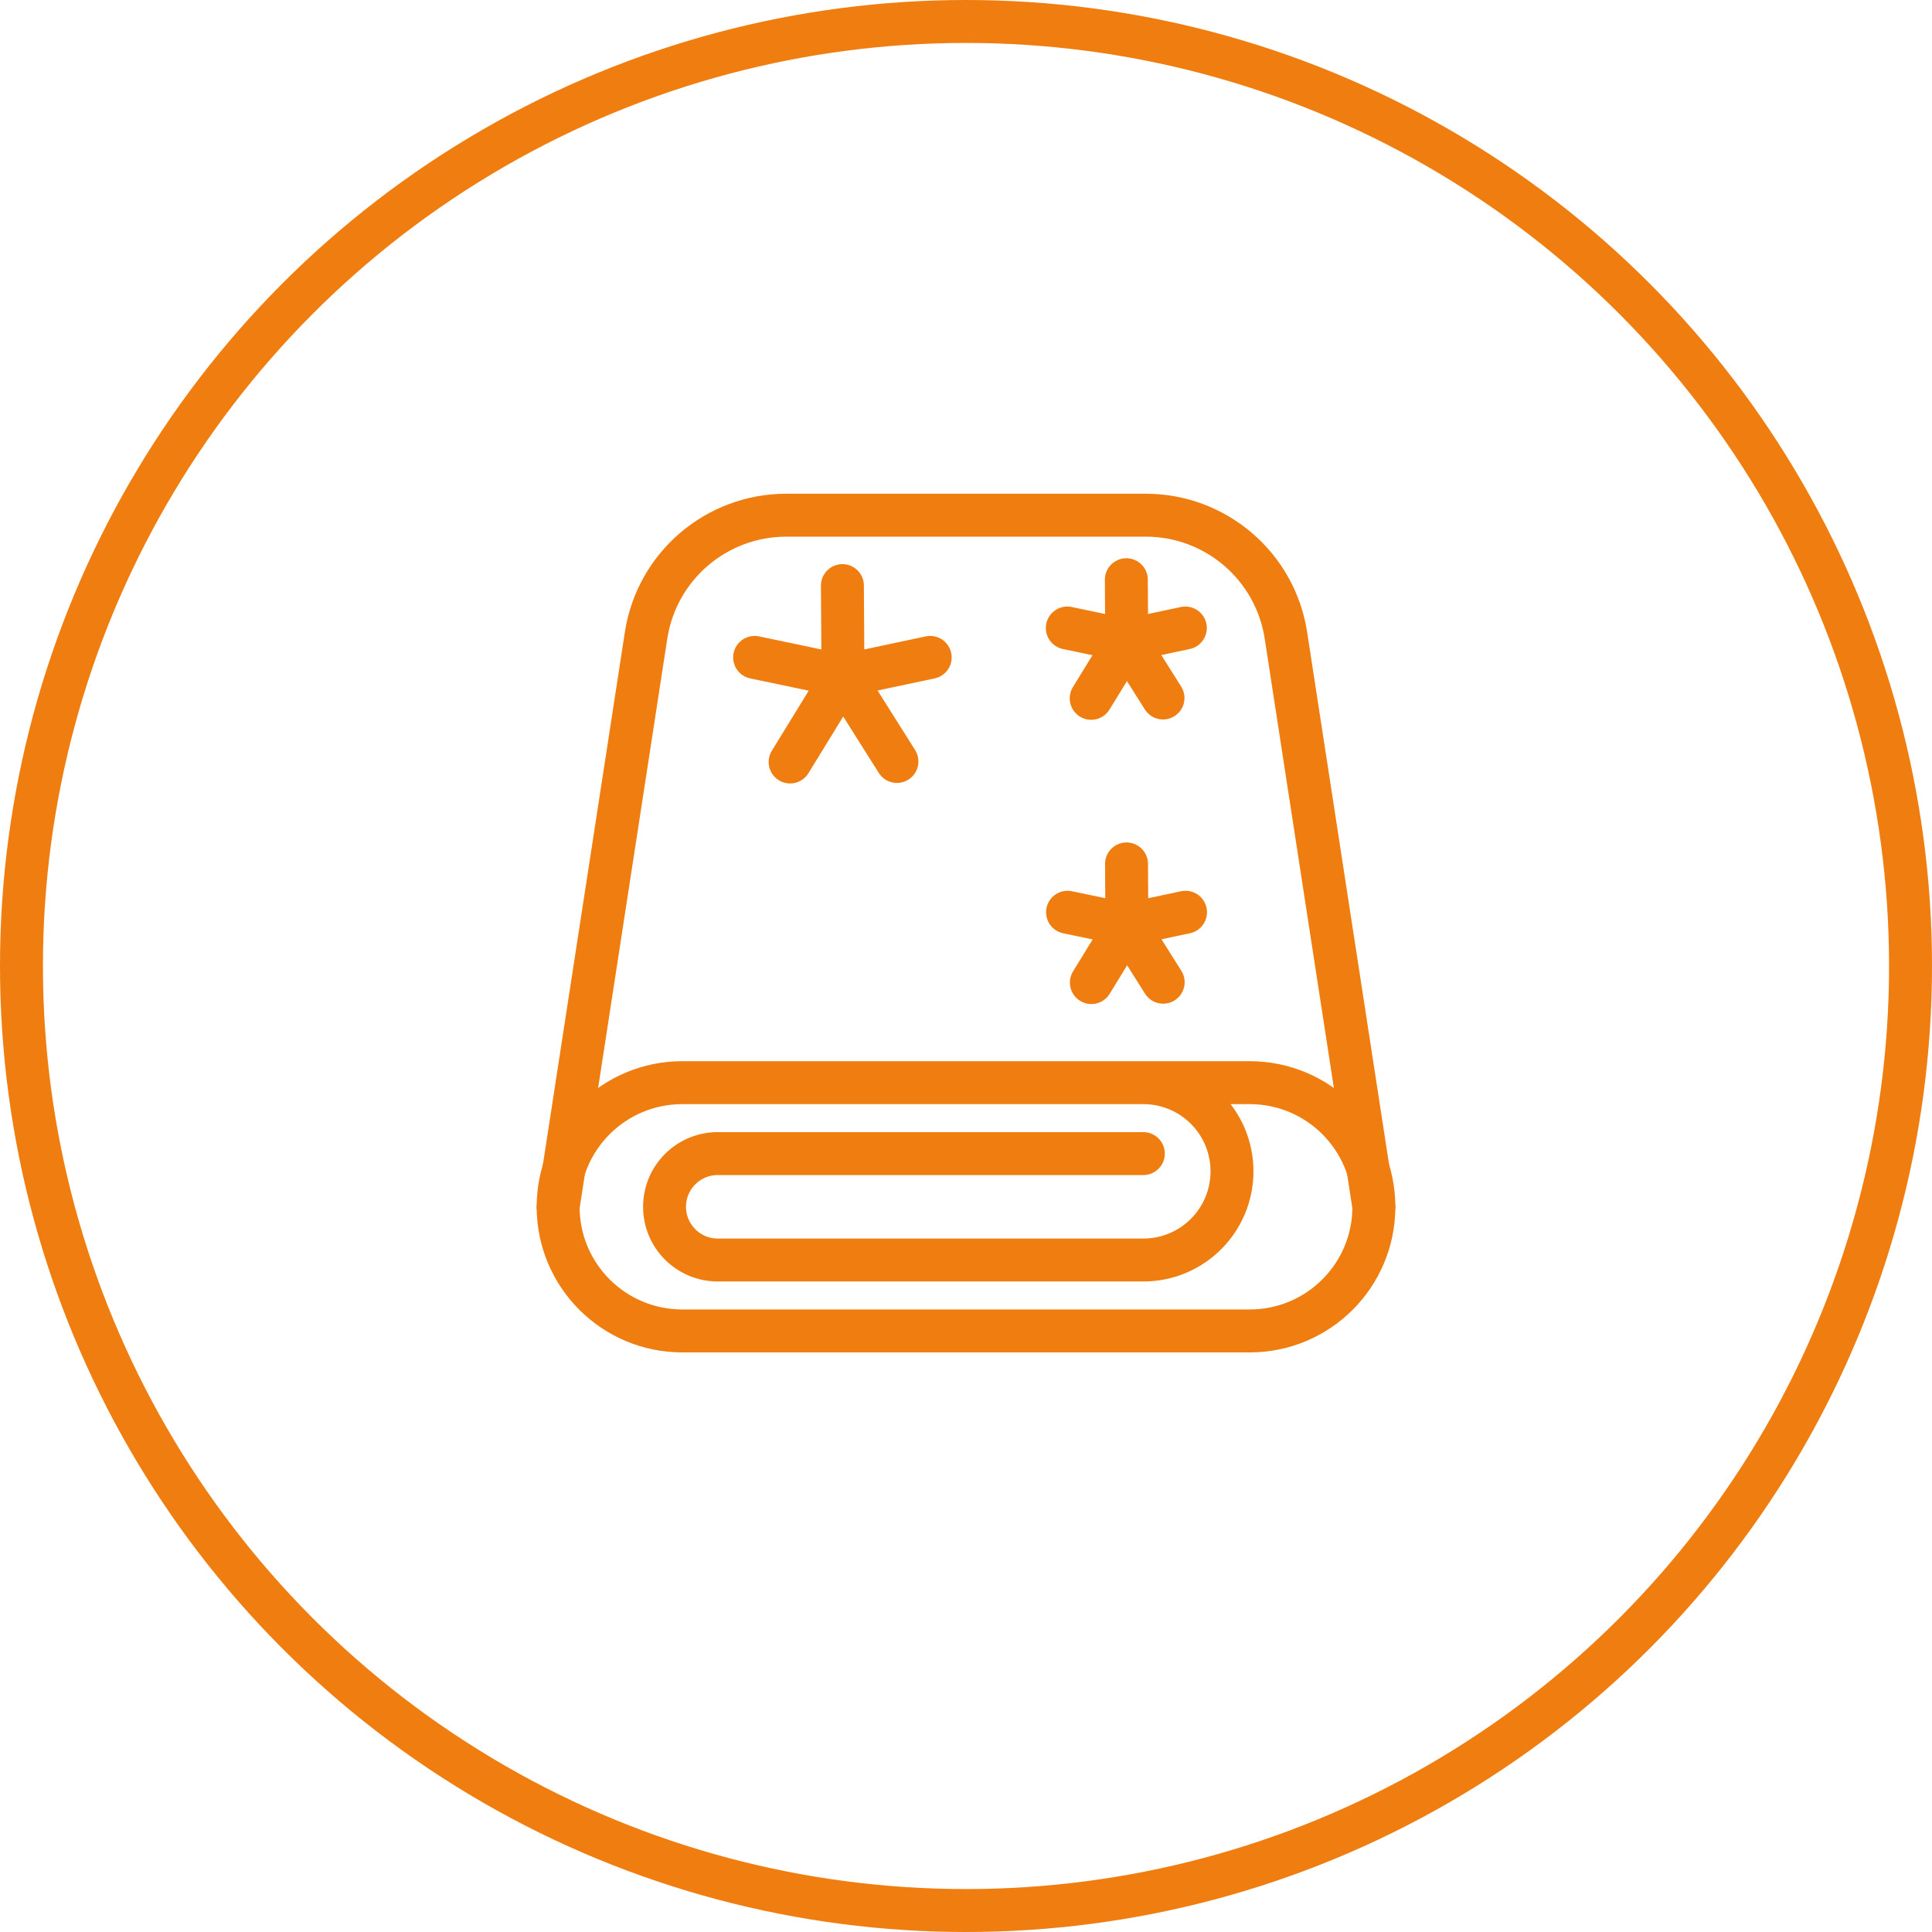
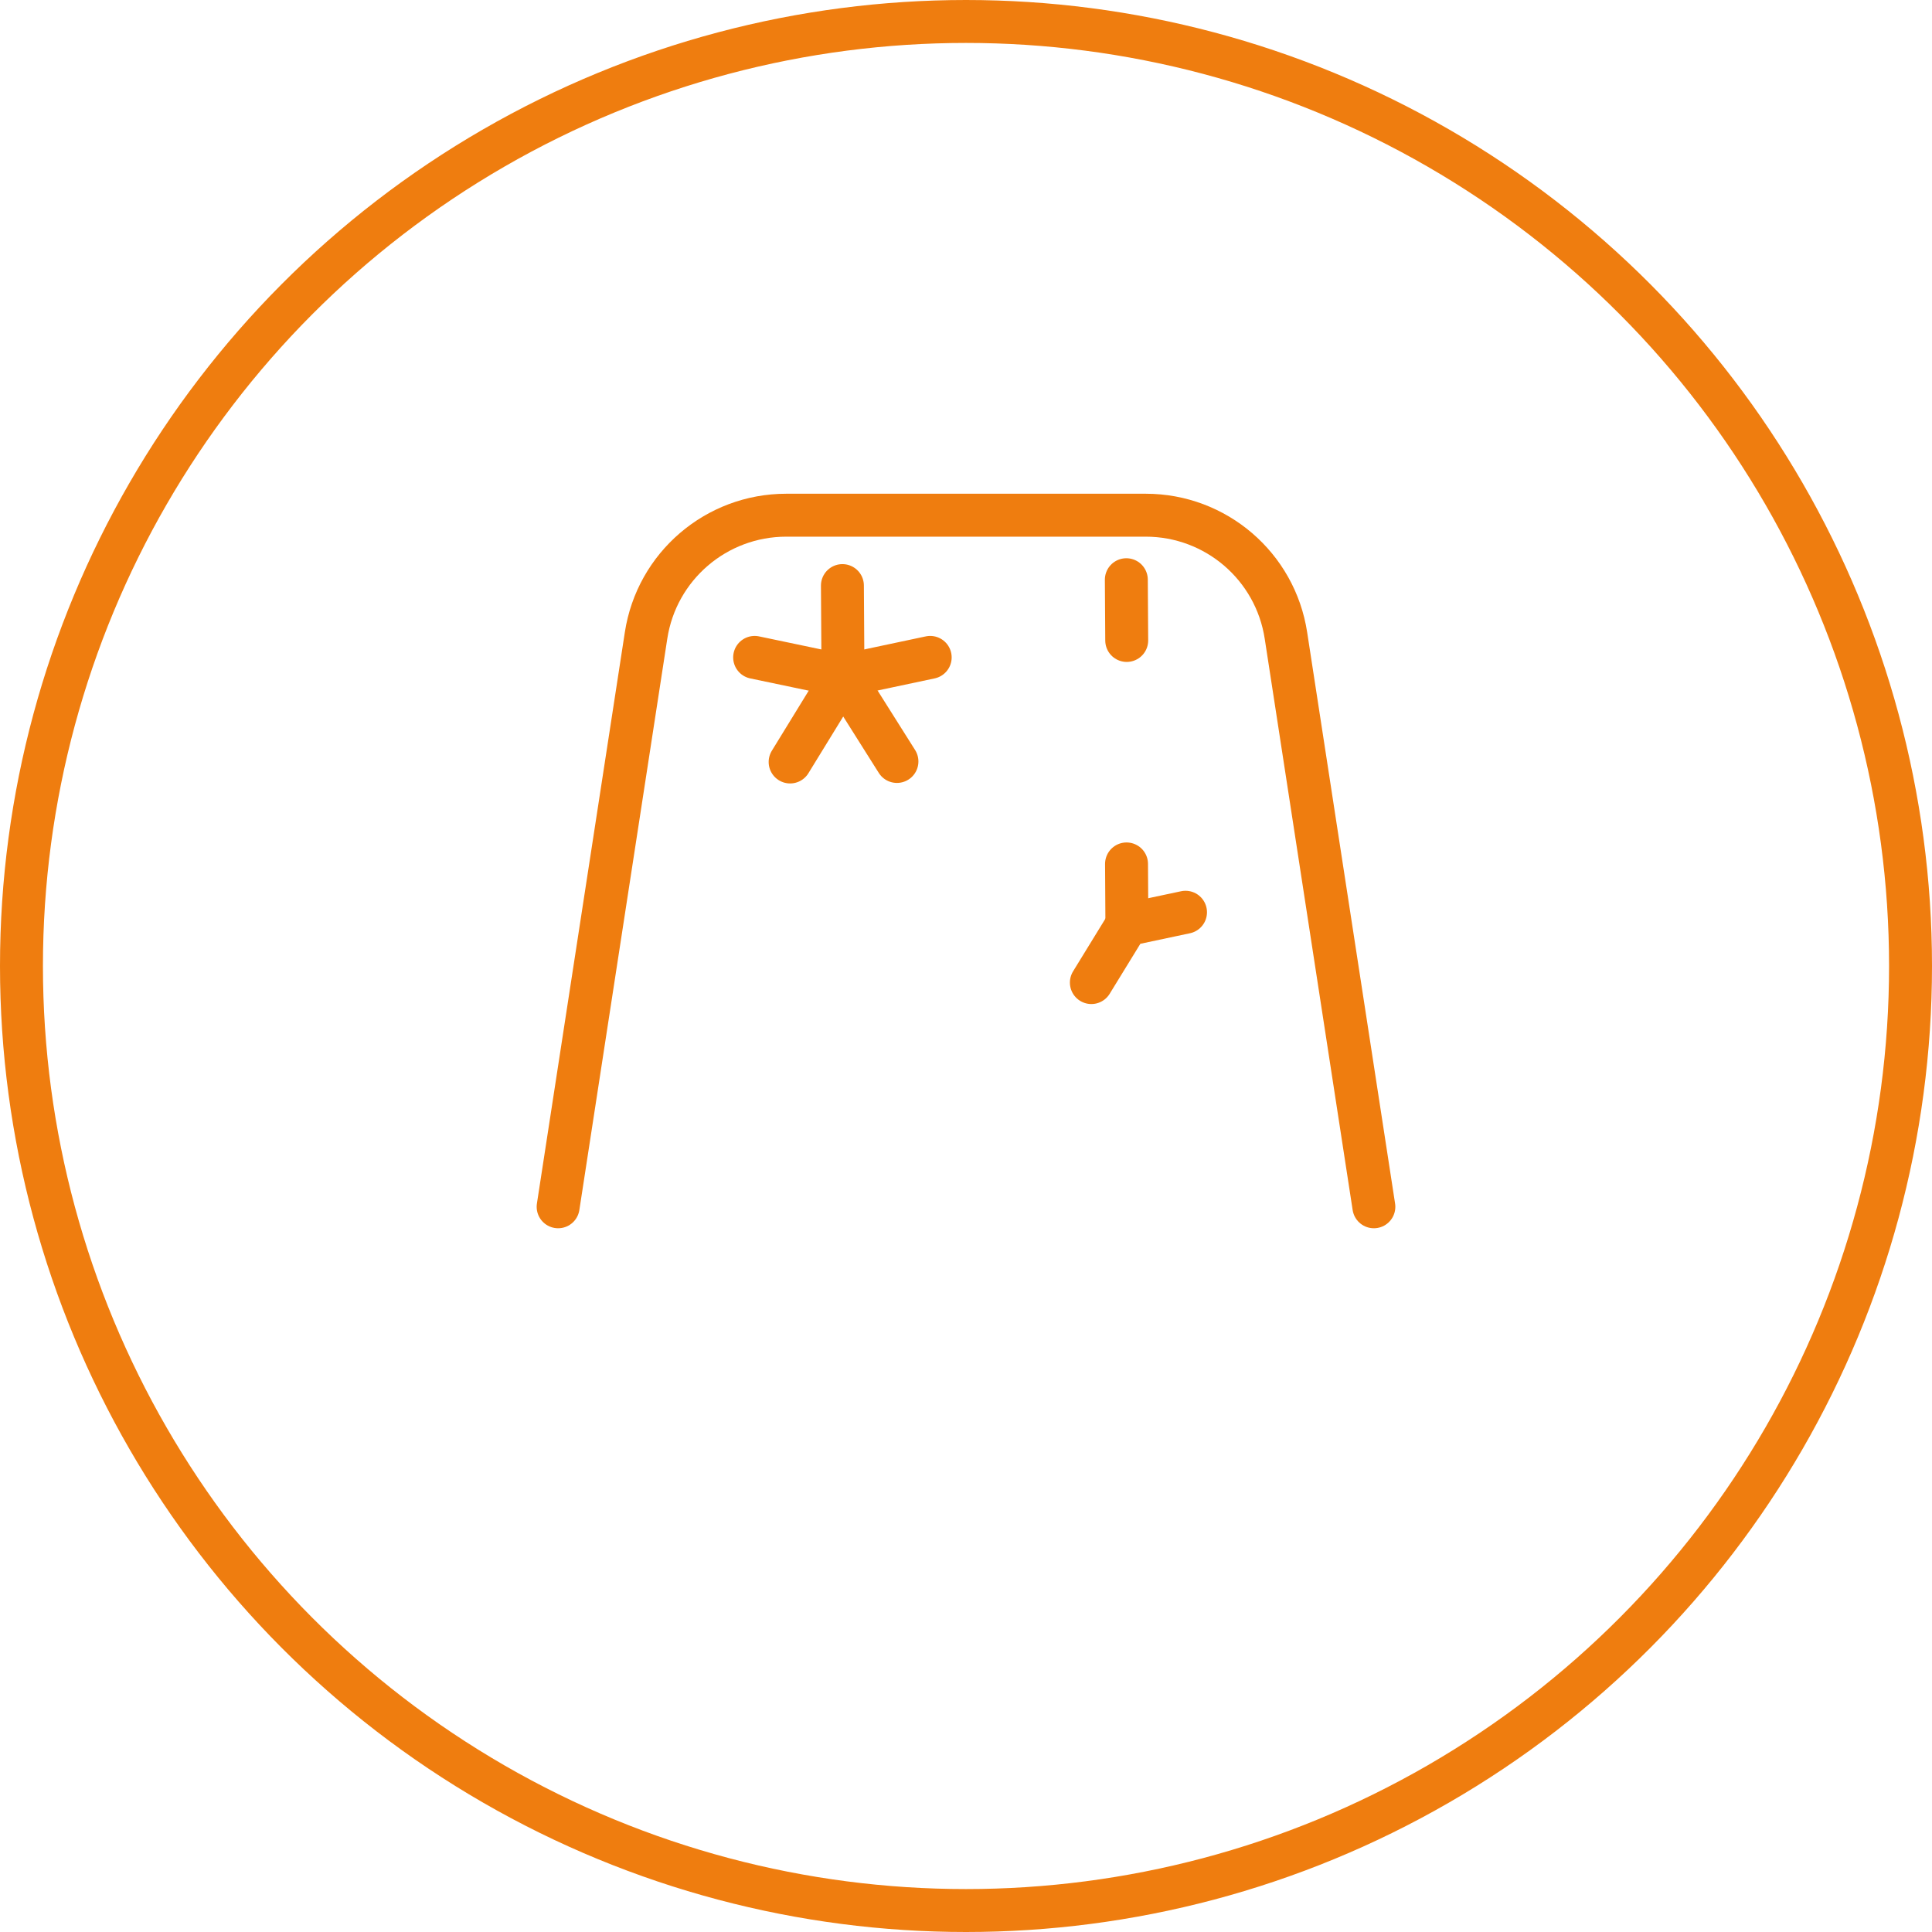
<svg xmlns="http://www.w3.org/2000/svg" width="90px" height="90px" viewBox="0 0 90 90" version="1.1">
  <title>handtuch-service</title>
  <g id="handtuch-service" stroke="none" stroke-width="1" fill="none" fill-rule="evenodd">
    <g id="Group-8" stroke="#EF7D0F" stroke-width="2">
-       <path d="M53.261,53.739 L33.435,53.739 C32.067,53.739 30.957,54.848 30.957,56.217 C30.957,57.587 32.067,58.696 33.435,58.696 L53.261,58.696 C55.543,58.696 57.391,56.847 57.391,54.565 C57.391,52.284 55.543,50.435 53.261,50.435 L31.783,50.435 C28.589,50.435 26,53.024 26,56.217 C26,59.413 28.589,62 31.783,62 L58.217,62 C61.413,62 64,59.413 64,56.217 C64,53.024 61.413,50.435 58.217,50.435 L53.261,50.435" id="Stroke-1" stroke-linecap="round" stroke-linejoin="round" />
      <path d="M64,56.217 L59.904,29.604 C59.41,26.379 56.636,24 53.373,24 L36.627,24 C33.364,24 30.59,26.379 30.096,29.604 L26,56.217" id="Stroke-3" stroke-linecap="round" stroke-linejoin="round" />
      <line x1="39.243" y1="27.279" x2="39.27" y2="31.487" id="Stroke-5" stroke-linecap="round" stroke-linejoin="round" />
      <polyline id="Stroke-7" stroke-linecap="round" stroke-linejoin="round" points="43.332 30.624 39.269 31.486 36.807 35.496" />
      <polyline id="Stroke-9" stroke-linecap="round" stroke-linejoin="round" points="41.783 35.472 39.27 31.487 35.154 30.624" />
      <line x1="52.478" y1="40.245" x2="52.495" y2="43.075" id="Stroke-11" stroke-linecap="round" stroke-linejoin="round" />
      <polyline id="Stroke-13" stroke-linecap="round" stroke-linejoin="round" points="55.226 42.496 52.495 43.076 50.84 45.772" />
-       <polyline id="Stroke-15" stroke-linecap="round" stroke-linejoin="round" points="54.185 45.756 52.495 43.074 49.73 42.496" />
      <line x1="52.469" y1="27.005" x2="52.487" y2="29.835" id="Stroke-17" stroke-linecap="round" stroke-linejoin="round" />
-       <polyline id="Stroke-19" stroke-linecap="round" stroke-linejoin="round" points="55.218 29.255 52.487 29.835 50.832 32.531" />
-       <polyline id="Stroke-21" stroke-linecap="round" stroke-linejoin="round" points="54.177 32.515 52.487 29.835 49.72 29.255" />
      <circle id="Oval" cx="45" cy="45" r="44" />
    </g>
  </g>
</svg>